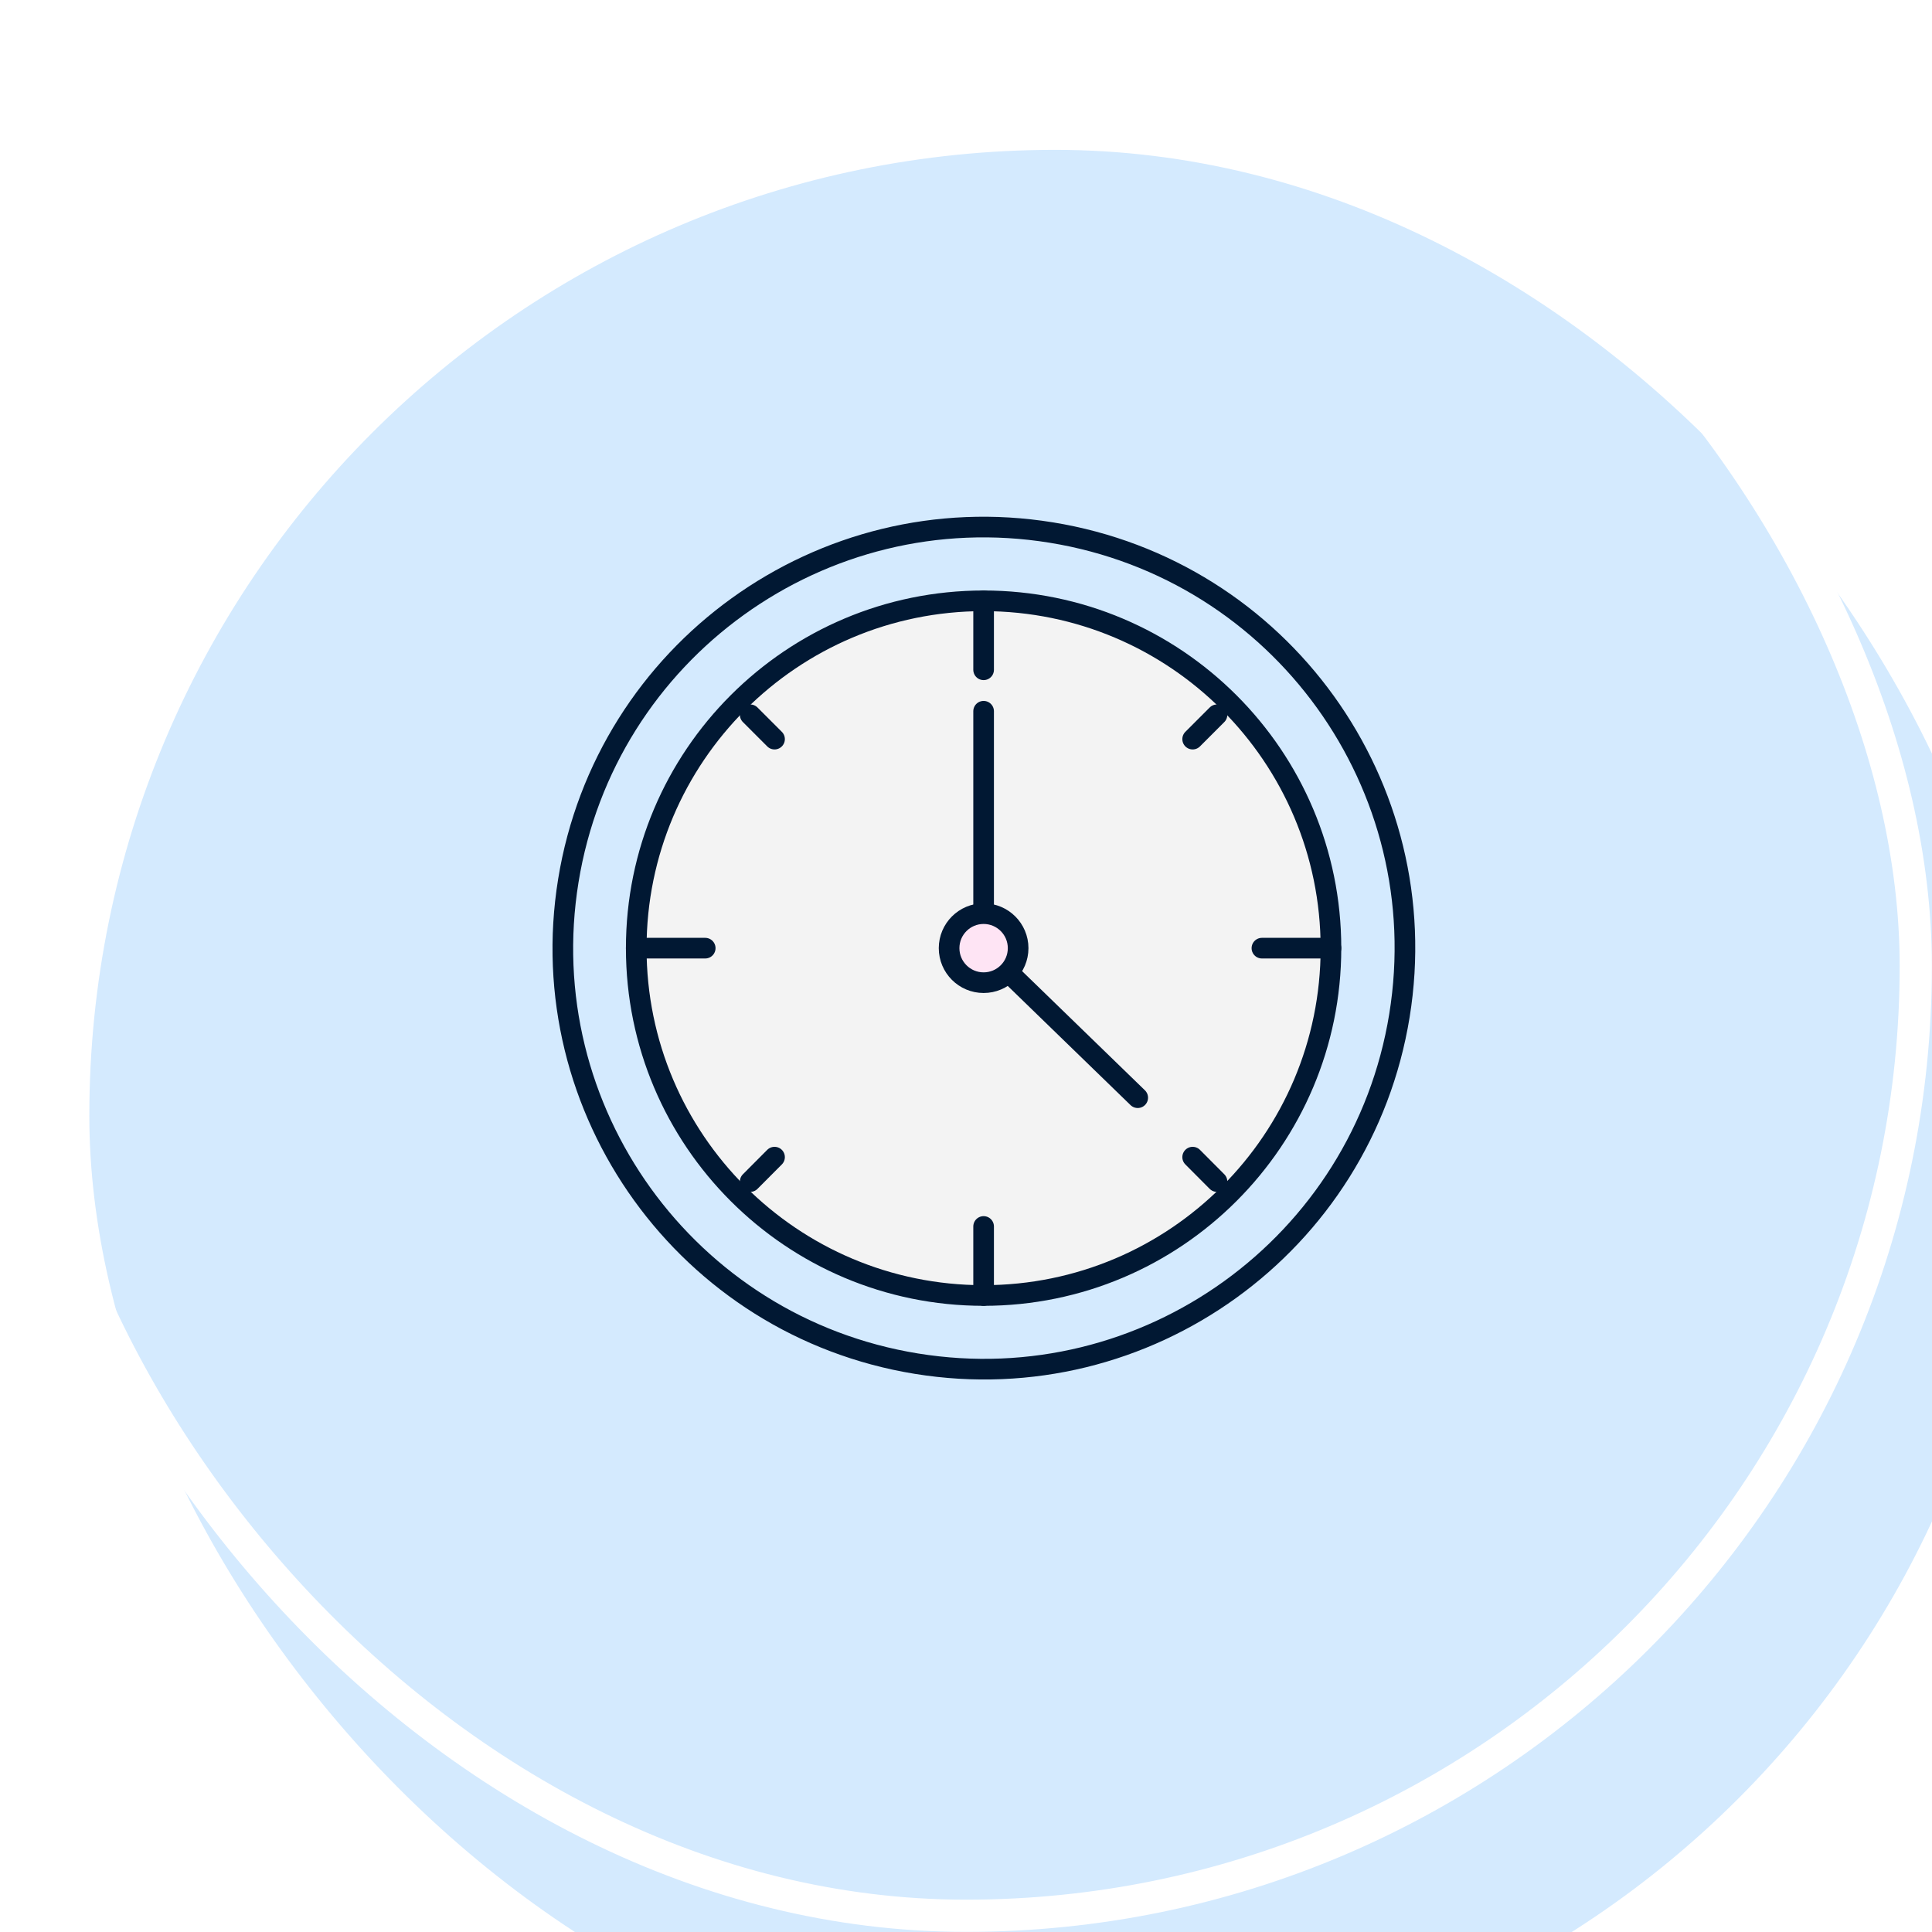
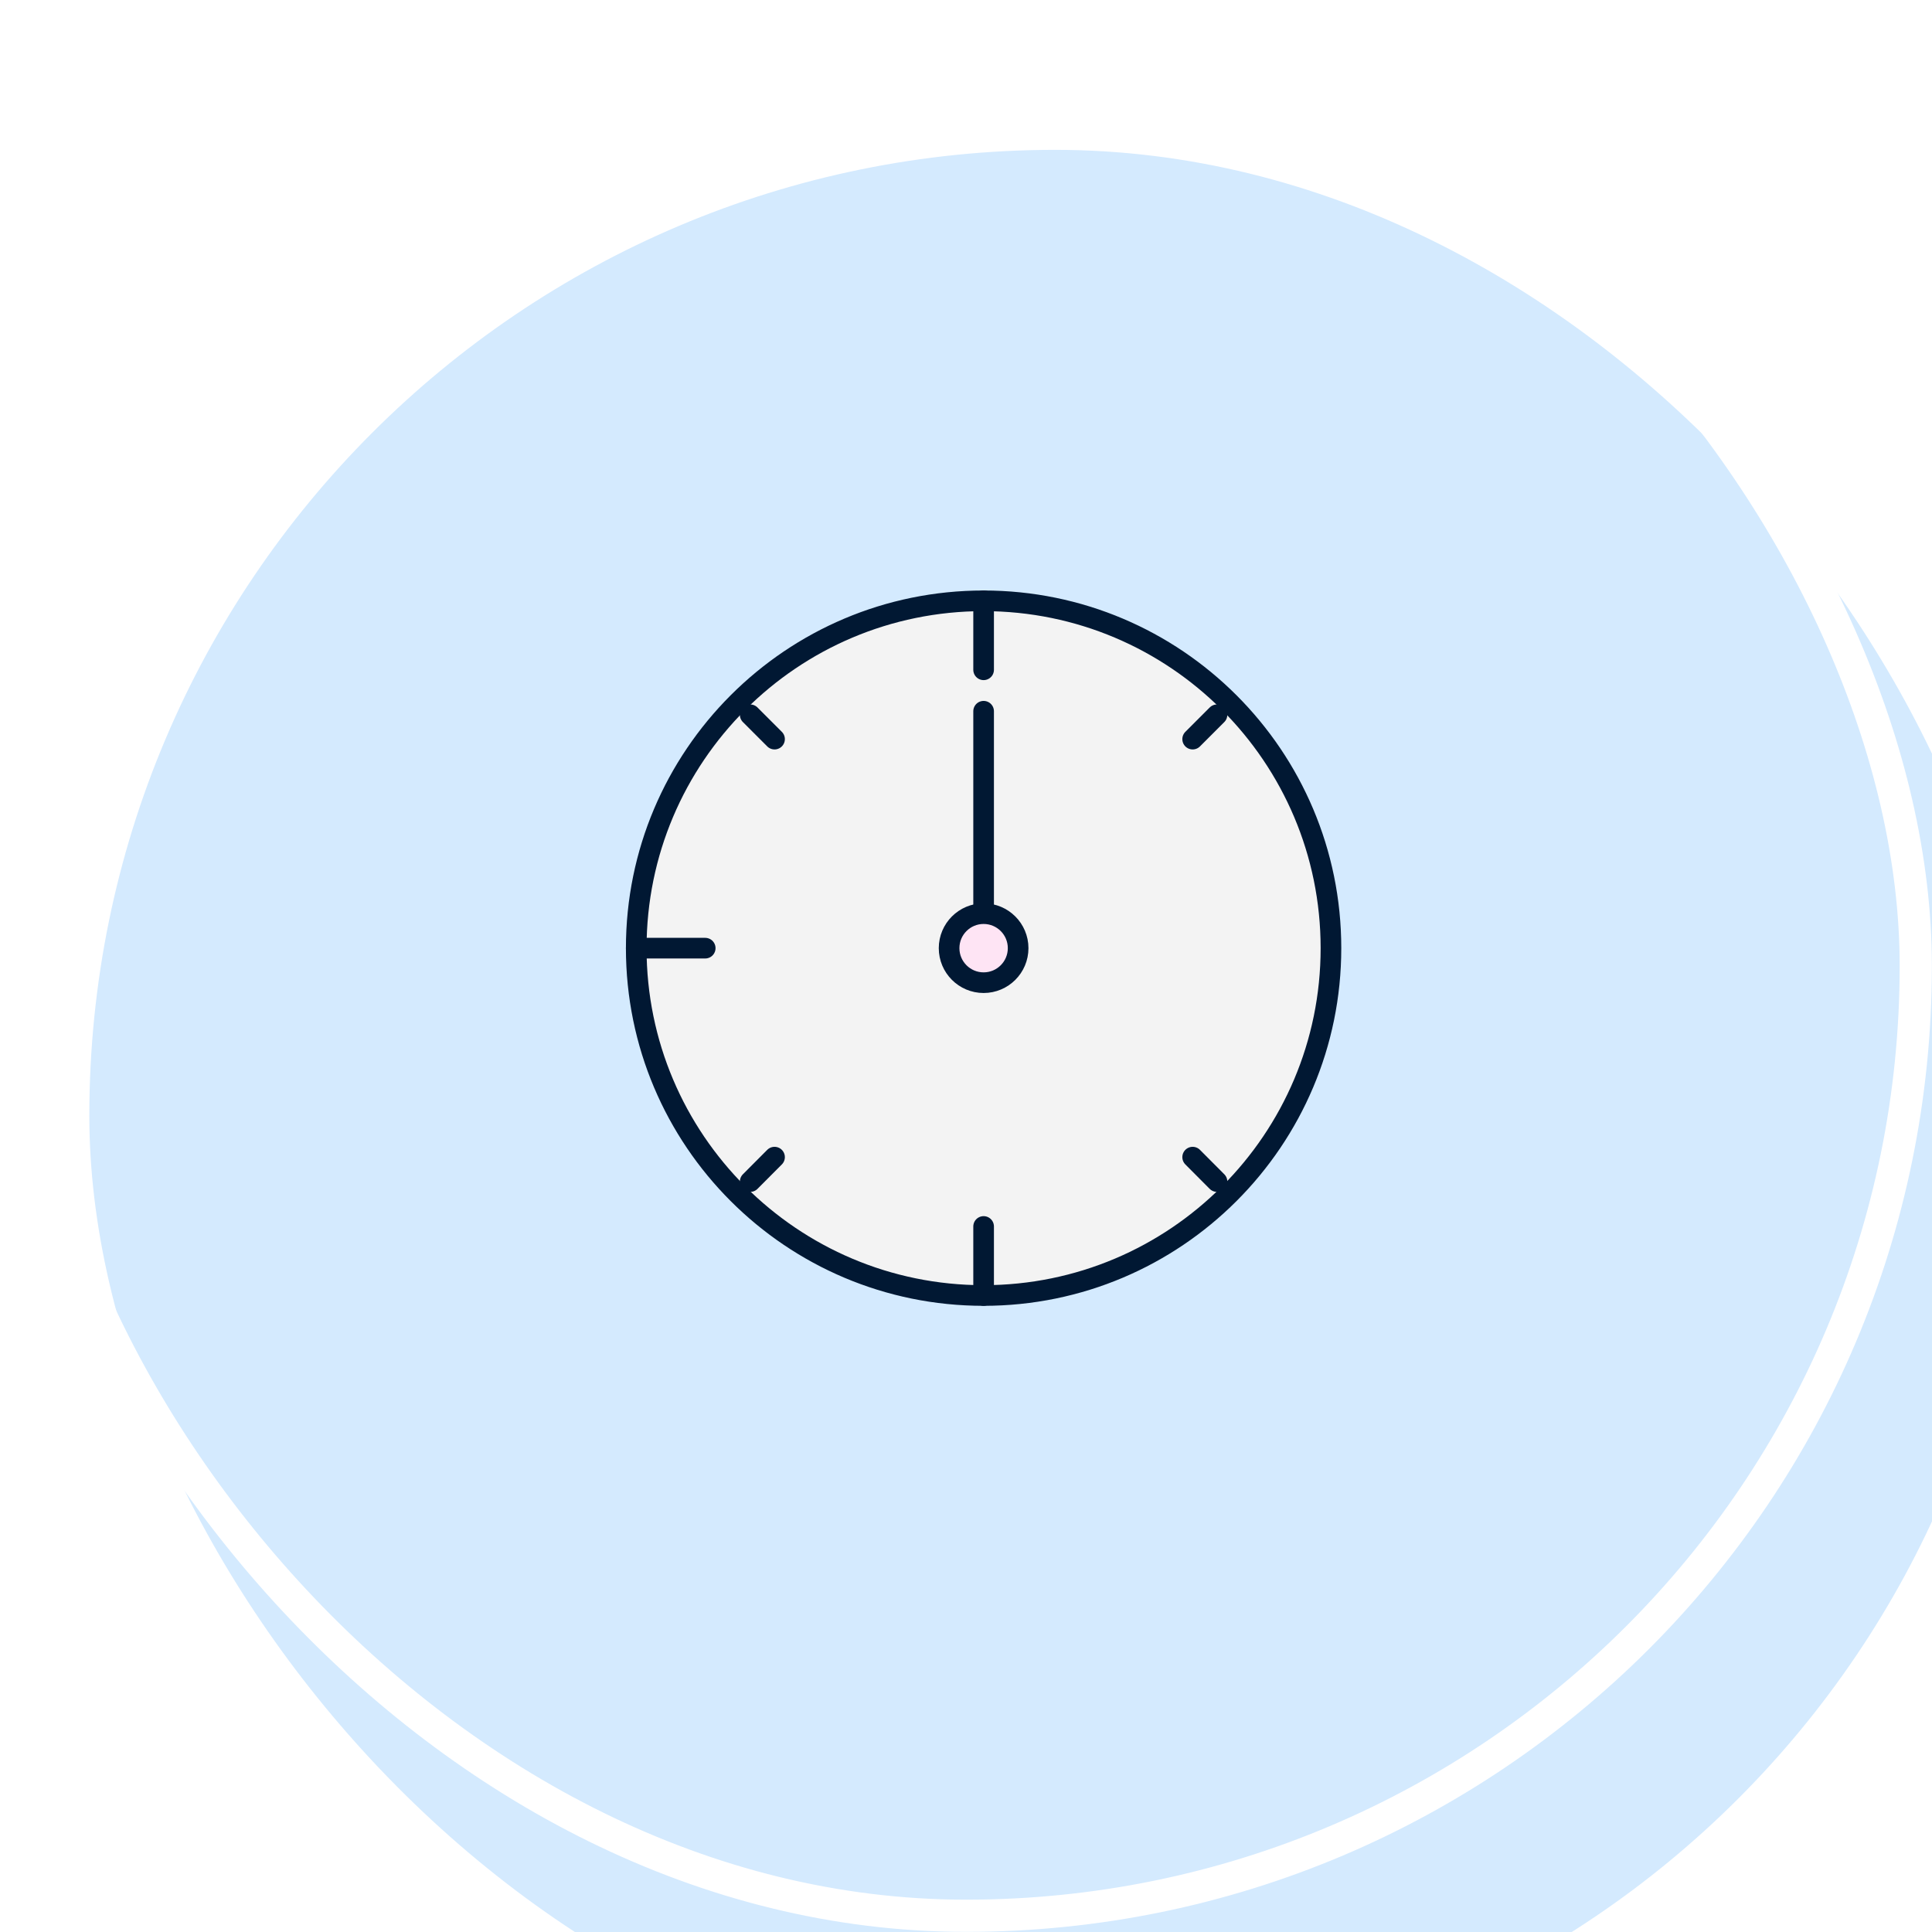
<svg xmlns="http://www.w3.org/2000/svg" width="60" height="60" viewBox="0 0 60 60" fill="none">
  <g filter="url(#filter0_i_649_975)">
    <rect y="0.008" width="59.992" height="59.992" rx="29.996" transform="rotate(-0.008 0 0.008)" fill="#D4EAFE" />
  </g>
  <rect x="0.5" y="0.508" width="58.992" height="58.992" rx="29.496" transform="rotate(-0.008 0.5 0.508)" stroke="white" />
-   <path d="M43.461 31.539C44.618 24.411 39.778 17.696 32.65 16.539C25.523 15.382 18.807 20.222 17.65 27.35C16.493 34.477 21.334 41.193 28.461 42.35C35.589 43.507 42.304 38.666 43.461 31.539Z" stroke="#011833" stroke-width="0.641" stroke-miterlimit="10" stroke-linecap="round" stroke-linejoin="round" />
  <path d="M30.546 40.233C36.504 40.233 41.334 35.404 41.334 29.446C41.334 23.488 36.504 18.659 30.546 18.659C24.589 18.659 19.759 23.488 19.759 29.446C19.759 35.404 24.589 40.233 30.546 40.233Z" fill="#F3F3F3" stroke="#011833" stroke-width="0.641" stroke-miterlimit="10" stroke-linecap="round" stroke-linejoin="round" />
  <path d="M30.547 22.088V28.374" stroke="#011833" stroke-width="0.641" stroke-miterlimit="10" stroke-linecap="round" stroke-linejoin="round" />
  <path d="M30.547 18.659V20.801" stroke="#011833" stroke-width="0.641" stroke-miterlimit="10" stroke-linecap="round" stroke-linejoin="round" />
  <path d="M19.759 29.446H21.901" stroke="#011833" stroke-width="0.641" stroke-miterlimit="10" stroke-linecap="round" stroke-linejoin="round" />
  <path d="M30.547 40.233V38.089" stroke="#011833" stroke-width="0.641" stroke-miterlimit="10" stroke-linecap="round" stroke-linejoin="round" />
-   <path d="M41.334 29.446H39.19" stroke="#011833" stroke-width="0.641" stroke-miterlimit="10" stroke-linecap="round" stroke-linejoin="round" />
  <path d="M23.298 22.198L24.054 22.954" stroke="#011833" stroke-width="0.641" stroke-miterlimit="10" stroke-linecap="round" stroke-linejoin="round" />
  <path d="M23.298 36.695L24.054 35.936" stroke="#011833" stroke-width="0.641" stroke-miterlimit="10" stroke-linecap="round" stroke-linejoin="round" />
  <path d="M37.795 36.695L37.039 35.936" stroke="#011833" stroke-width="0.641" stroke-miterlimit="10" stroke-linecap="round" stroke-linejoin="round" />
  <path d="M37.795 22.198L37.039 22.954" stroke="#011833" stroke-width="0.641" stroke-miterlimit="10" stroke-linecap="round" stroke-linejoin="round" />
-   <path d="M35.333 34.09L31.316 30.192" stroke="#011833" stroke-width="0.641" stroke-miterlimit="10" stroke-linecap="round" stroke-linejoin="round" />
  <path d="M30.547 30.518C31.139 30.518 31.619 30.038 31.619 29.446C31.619 28.854 31.139 28.374 30.547 28.374C29.955 28.374 29.475 28.854 29.475 29.446C29.475 30.038 29.955 30.518 30.547 30.518Z" fill="#FEE4F4" stroke="#011833" stroke-width="0.641" stroke-miterlimit="10" stroke-linecap="round" stroke-linejoin="round" />
  <defs>
    <filter id="filter0_i_649_975" x="0.004" y="0.004" width="62.761" height="64.642" filterUnits="userSpaceOnUse" color-interpolation-filters="sRGB">
      <feFlood flood-opacity="0" result="BackgroundImageFix" />
      <feBlend mode="normal" in="SourceGraphic" in2="BackgroundImageFix" result="shape" />
      <feColorMatrix in="SourceAlpha" type="matrix" values="0 0 0 0 0 0 0 0 0 0 0 0 0 0 0 0 0 0 127 0" result="hardAlpha" />
      <feOffset dx="2.77" dy="4.65" />
      <feGaussianBlur stdDeviation="4.634" />
      <feComposite in2="hardAlpha" operator="arithmetic" k2="-1" k3="1" />
      <feColorMatrix type="matrix" values="0 0 0 0 0.366 0 0 0 0 0.525 0 0 0 0 0.762 0 0 0 0.12 0" />
      <feBlend mode="normal" in2="shape" result="effect1_innerShadow_649_975" />
    </filter>
  </defs>
</svg>